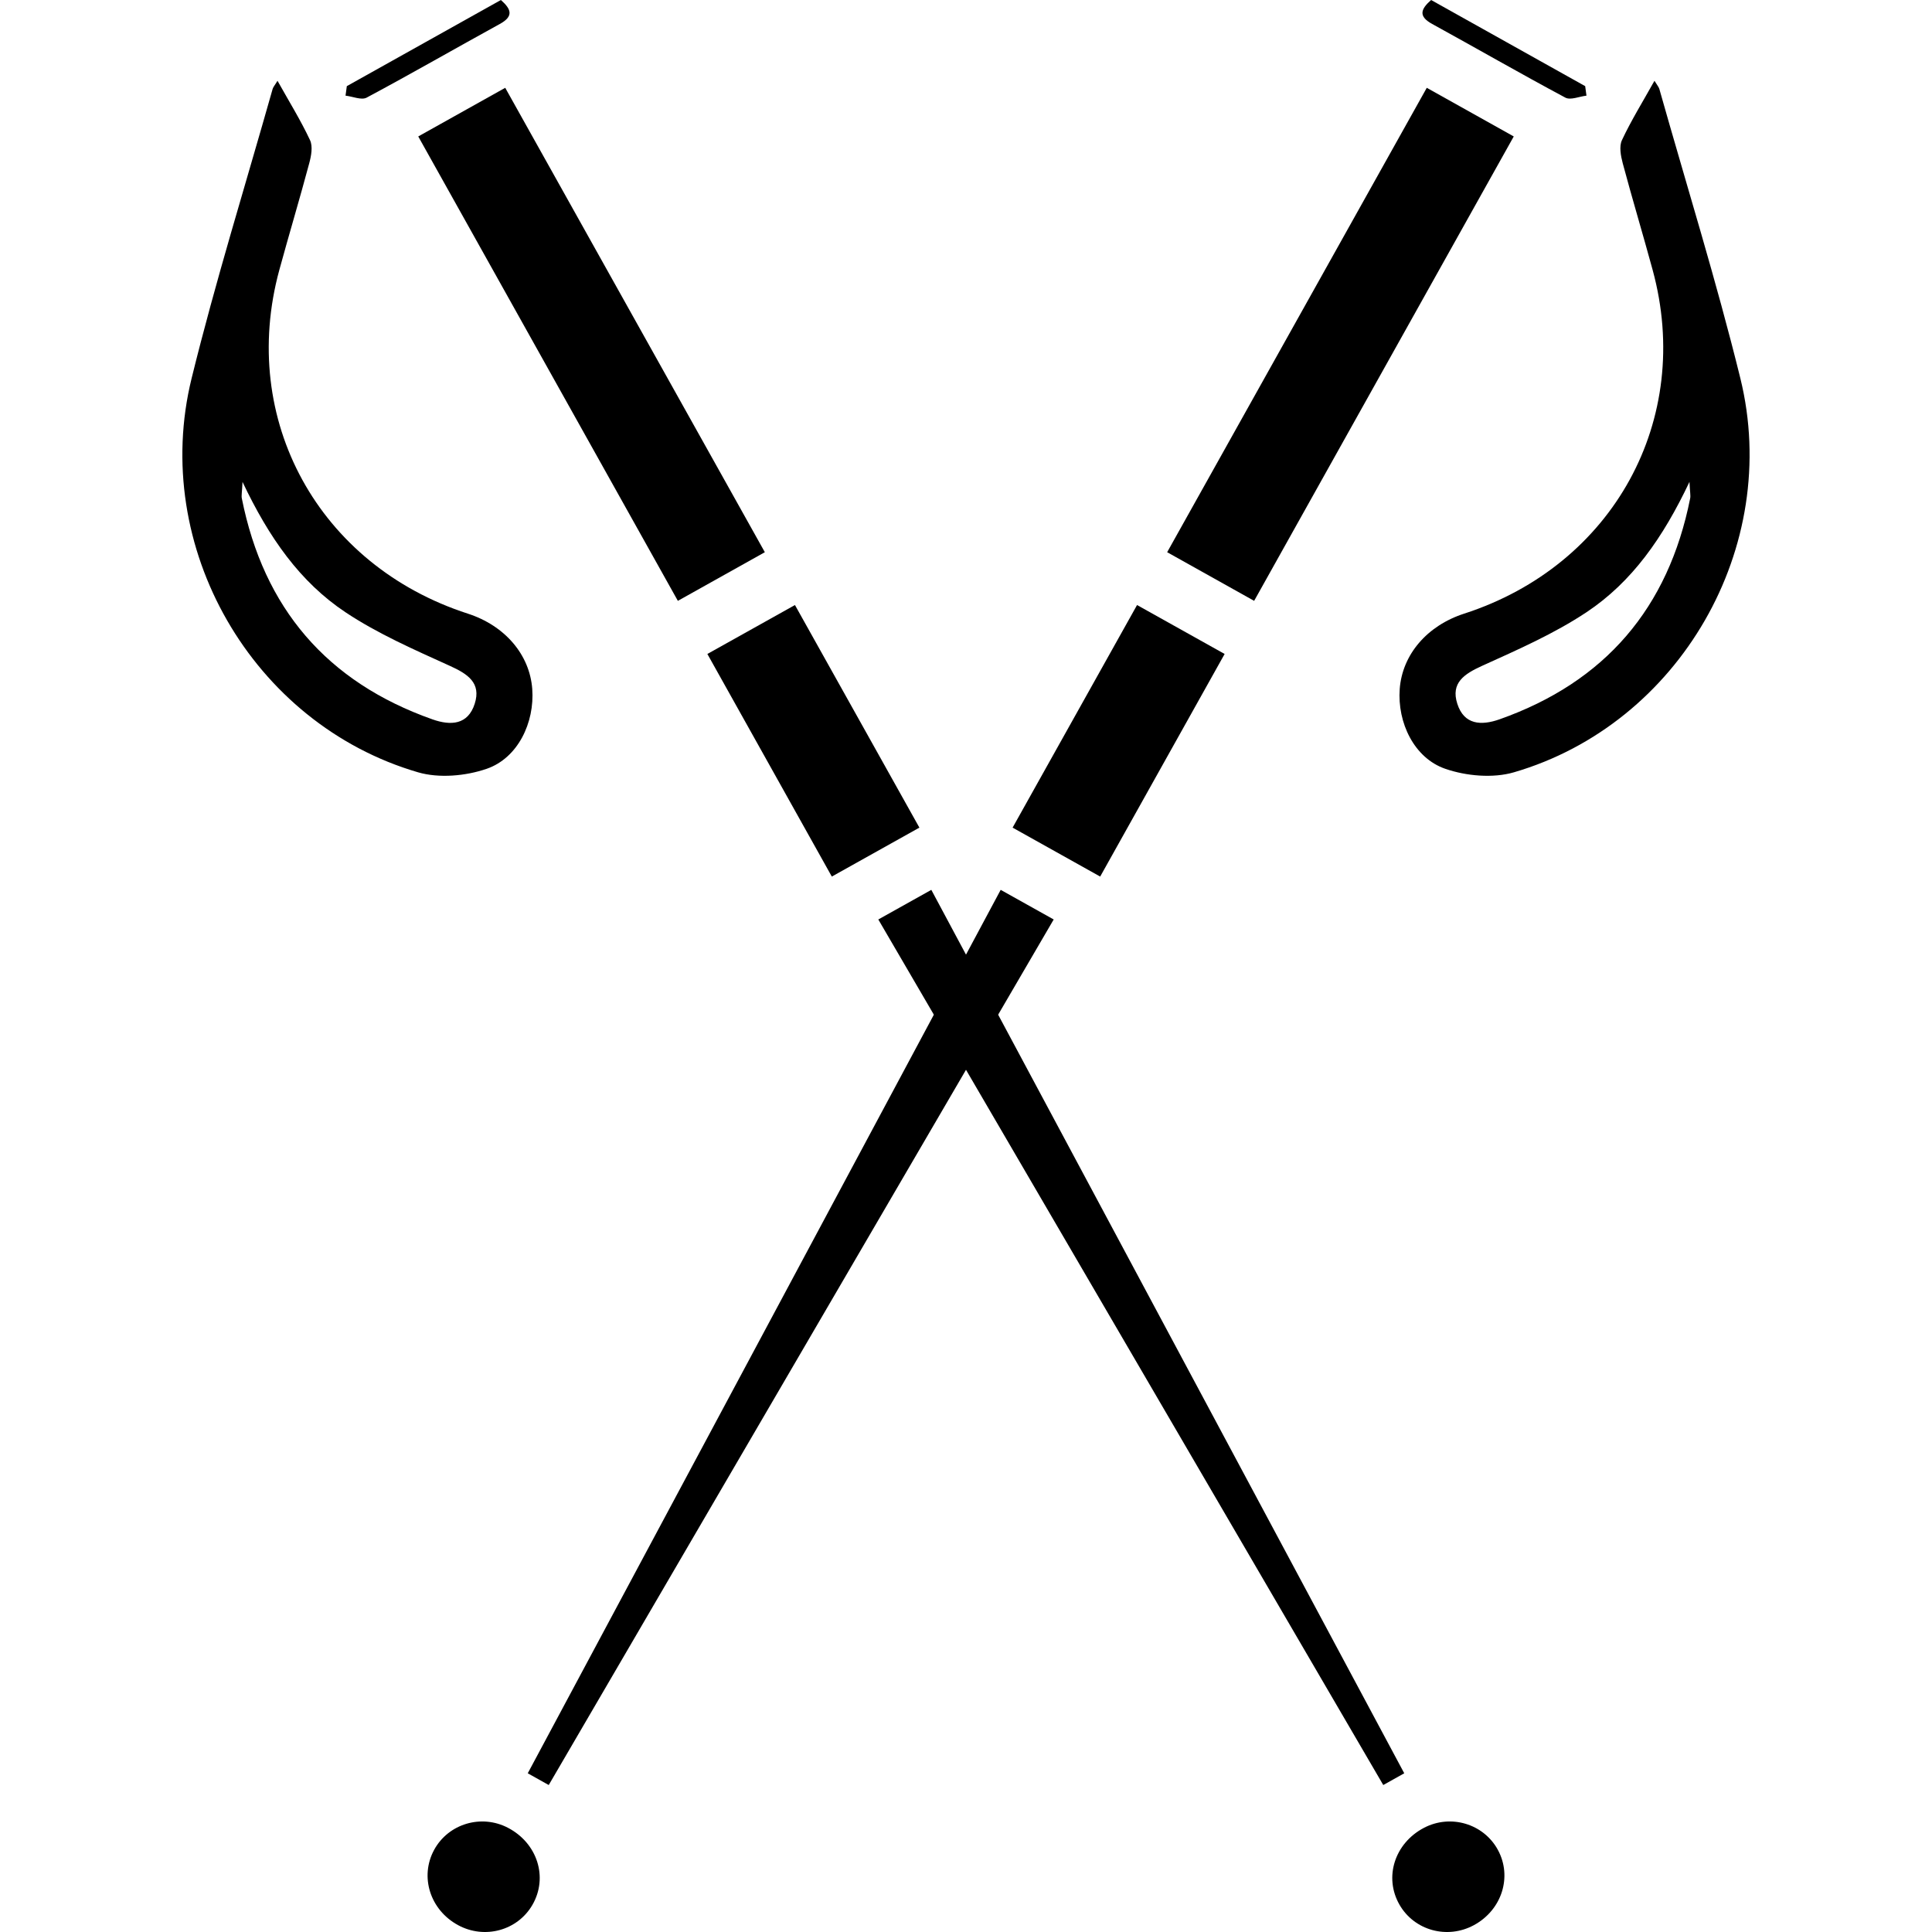
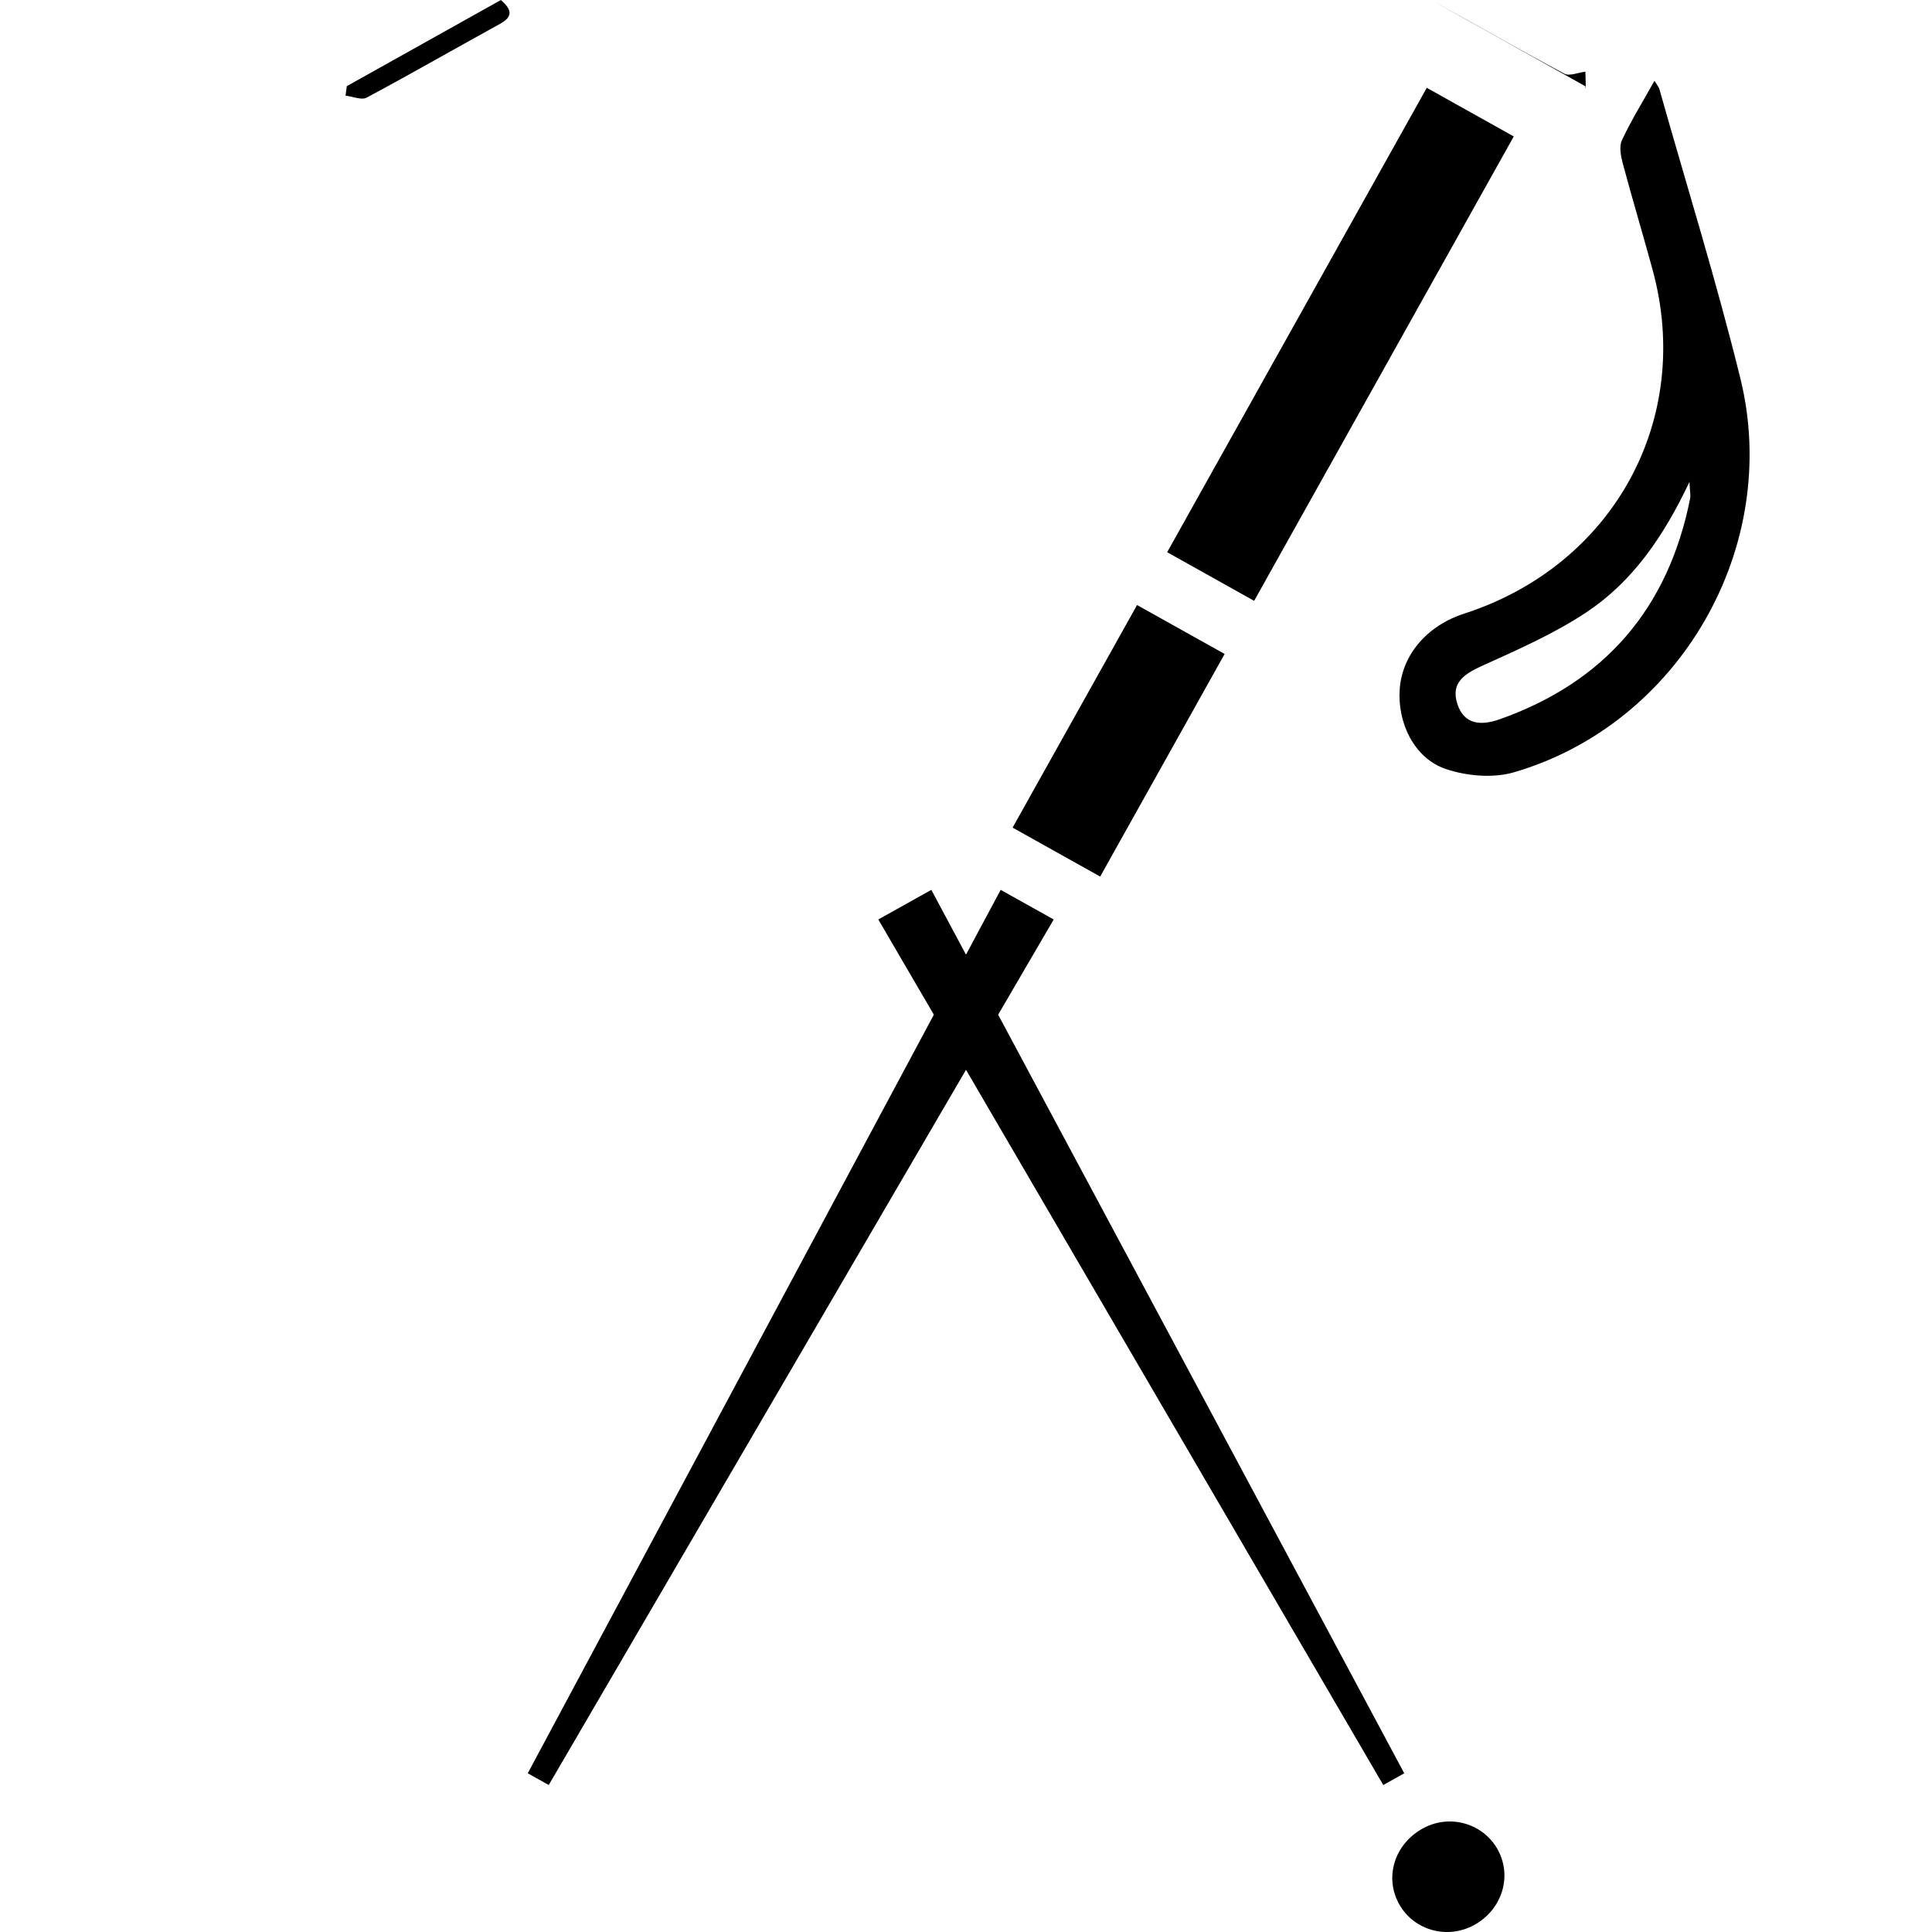
<svg xmlns="http://www.w3.org/2000/svg" id="Layer_1" x="0px" y="0px" viewBox="0 0 512 512" style="enable-background:new 0 0 512 512;" xml:space="preserve">
  <style type="text/css">	.st0{display:none;}	.st1{display:inline;}</style>
  <g class="st0">
    <path class="st1" d="M511.86,408.86c-3.25,4.28-6.58,8.49-9.68,12.87c-0.77,1.08-1.06,2.68-1.11,4.06  c-0.15,4.33,0.06,8.66-0.11,12.99c-0.3,7.96-5.96,14.09-13.87,14.25c-14.15,0.28-28.31,0.29-42.46-0.01  c-7.82-0.17-13.45-6.45-13.77-14.36c-0.06-1.5-0.11-3-0.01-4.5c0.4-6.19,0.21-11.36-6.27-15.59c-7.16-4.67-6.75-13.69-7.6-21.39  c-3.41-30.65-7.95-61.04-19.06-90.06c-0.89-2.33-1.83-4.64-2.77-6.95c-0.16-0.4-0.49-0.74-1.47-2.16c0,2.83-0.03,4.55,0,6.26  c0.63,33.99,0.36,67.95-4.78,101.66c-1.15,7.55-2.9,15.01-4.59,22.47c-2.06,9.1-7.64,15.42-16.25,18.85  c-2.46,0.98-3.31,2.17-3.18,4.71c0.19,3.65,0.13,7.33,0.02,10.99c-0.33,10.31-7.76,17.9-18.11,18.14  c-10.15,0.23-20.32,0.07-30.48,0.07c-49.13,0-98.27,0.01-147.4,0c-15.13,0-21.82-6.76-21.83-22.01c0-0.5-0.06-1.01,0.01-1.5  c0.8-5.89-0.43-9.86-6.92-12.47c-6.68-2.68-10.42-8.96-12.32-16.1c-5.49-20.54-7.87-41.55-8.63-62.68  c-0.78-21.46-0.58-42.95-0.82-64.43c-0.01-0.95-0.12-1.89-1.29-3.13c-2.69,7.73-5.56,15.4-8.05,23.2  c-7.75,24.22-11.03,49.3-13.94,74.44c-0.48,4.13-0.5,8.52-2.04,12.25c-1.76,4.29-4.28,8.83-7.76,11.7c-3.27,2.7-4.5,5.11-4.18,9.03  c0.25,3.14,0.15,6.33,0,9.49c-0.36,7.68-5.93,13.88-13.54,14.05c-14.31,0.32-28.65,0.32-42.96,0.01c-7.61-0.16-13.2-6.35-13.59-14  c-0.1-1.99-0.15-4-0.03-5.99c0.37-6.04,0.12-11.35-5.66-15.66c-4.54-3.38-5.51-9.27-5.14-15.03c1.31-20.6,2.3-41.23,3.93-61.8  c4.61-58.24,20.95-112.95,50.07-163.73c2.94-5.13,6.94-6.75,11.01-4.58c4.24,2.26,4.95,6.59,1.96,12.11  c-1.51,2.78-2.79,5.73-4.65,8.26c-5.46,7.43-4.99,15.37-2.93,23.76c6.13,24.88,22.37,41.38,43.91,53.57  c2.59,1.47,5.3,2.74,8.5,4.39c3.4-7.41,8.95-13.29,9.64-22.06c2.55-32.66,3.9-65.23-5.66-97.1c-2.45-8.17-6.62-15.81-10.63-25.15  c-5.43,6.78-9.73,12.13-13.99,17.51c-1.55,1.96-2.85,4.12-4.47,6c-2.74,3.19-7.18,3.73-10.31,1.44c-3.22-2.36-4.11-6.58-1.66-10.19  c3.09-4.54,6.61-8.77,9.85-13.2c13.25-18.1,29.08-32.91,50.91-40.1c3.05-1.01,4.34-2.83,4.64-6.15c0.53-5.79,1.64-11.53,2.62-17.27  c2.47-14.54,13.5-24.72,28-26.38c2.54-0.29,5.32-1.57,7.29-3.22c5.44-4.55,11.39-7.58,18.53-7.59c39.47-0.06,78.94-0.06,118.42,0  c7.32,0.01,13.44,3.1,18.91,7.9c1.7,1.49,4.18,2.63,6.42,2.87c14.93,1.6,26.02,11.66,28.54,26.38c1.04,6.07,1.7,12.21,2.96,18.22  c0.37,1.76,1.91,3.59,3.43,4.71c1.83,1.35,4.16,2.05,6.33,2.89c14.11,5.49,25.75,14.18,35.6,25.73  c45.03,52.78,72.9,113.56,85.55,181.58c5.56,29.91,6.25,60.23,7.97,90.47c0.12,2.11,0.64,4.19,0.97,6.29  C511.86,401.53,511.86,405.2,511.86,408.86z M279.95,433.84c0.77,0.31,1.07,0.55,1.37,0.55c25.48,0.04,50.96,0.18,76.43,0  c6.79-0.05,10.81-3.55,12.16-10.38c2.31-11.73,4.21-23.55,6.06-35.37c0.73-4.68,0.85-9.46,1.26-14.37  c-11.74,1.22-22.65,2.43-33.58,3.48c-6.22,0.6-9.94-1.87-10.46-6.59c-0.5-4.63,2.96-7.73,9.03-8.35  c11.88-1.21,23.74-2.52,35.63-3.79c0-27.13,0-53.61,0-79.74c-33.26,2.29-65.53,4.51-97.78,6.73c0,26.49,0,53.03,0,79.14  c8.02,0,15.65,0.06,23.28-0.02c6.22-0.07,9.72,2.49,9.78,7.39c0.06,4.73-2.98,7.43-9.07,7.55c-7.94,0.16-15.89,0.04-24.09,0.04  C279.95,398.85,279.95,416.27,279.95,433.84z M133.98,359.87c32.9,2.32,65.35,4.61,98.03,6.91c0-28.02,0-54.58,0-80.79  c-32.62-2.24-64.91-4.45-98.03-6.72C133.98,305.52,133.98,331.92,133.98,359.87z M231.9,270.11c0-27.28,0-53.8,0-79.92  c-31.85-2.15-63.26-4.27-93.41-6.31c-0.55,26.23-1.1,52.59-1.67,79.6C167.6,267.53,199.53,269.55,231.9,270.11z M373.49,183.87  c-30.55,2.07-61.88,4.19-93.52,6.33c0,26.27,0,52.8,0,79.93c32.42-0.63,64.46-2.56,95.17-6.7  C374.58,236.24,374.04,209.89,373.49,183.87z M279.69,175.48c30.2-2.33,59.55-4.46,88.86-6.95c8.62-0.73,8.56-1.21,10.79-9.82  c0.67-2.57,1.16-5.24,2.21-7.66c4.57-10.57,9.31-21.07,14.22-32.11c-1.49-1.09-3.69-3.29-6.34-4.52  c-11.6-5.36-23.04-11.3-35.09-15.37c-14.3-4.83-28.57-2.51-42.08,4.29c-3,1.51-4.36,3.3-4.25,6.9c0.28,9.98,0.18,19.98,0.04,29.97  c-0.06,4.64-3.24,7.77-7.37,7.77c-3.95,0-7.03-2.91-7.49-7.25c-0.19-1.81-0.07-3.66-0.08-5.49c-0.01-6.75,0-13.5,0-21.06  c-4.42,2.42-8.09,4.27-11.58,6.44c-0.91,0.57-1.75,2.07-1.76,3.15C279.66,140.38,279.69,157,279.69,175.48z M115.26,120.56  c10.06,12.73,15.21,27.74,18.54,43.47c0.62,2.93,1.96,3.75,4.64,3.97c23.39,1.88,46.76,4,70.16,5.69c7.72,0.56,15.5,0.09,23.7,0.09  c0-16.91,0.01-33.69-0.04-50.47c0-0.73-0.36-1.81-0.9-2.14c-3.86-2.33-7.81-4.51-12.39-7.11c0,9.04,0.04,16.86-0.01,24.68  c-0.04,5.77-2.94,9.25-7.53,9.24c-4.58,0-7.41-3.46-7.43-9.27c-0.04-9.82,0.12-19.65-0.14-29.47c-0.05-1.72-1.42-4.44-2.81-4.93  c-7.93-2.76-15.94-6.52-24.13-7.09c-23.35-1.62-42.44,9.98-61.05,22.22C115.62,119.6,115.55,120.01,115.26,120.56z M407.91,130.73  c-6.78,8.85-10.42,17.92-12.93,27.42c-8.21,31.05-7.17,62.54-4.62,94.17c0.71,8.75,6.22,14.64,9.91,22.46  c7.06-4.38,13.78-8.05,19.98-12.46c17.96-12.79,29.67-29.72,33.26-51.83c0.82-5.08,0.64-9.69-2.2-14.31  c-6.45-10.46-12.09-21.45-18.88-31.67C424.83,153.08,416.33,142.25,407.91,130.73z M46.84,226.93c-0.53,0.82-0.87,1.2-1.06,1.64  c-12.11,29.5-20.33,60.05-24.47,91.66c-0.26,1.97,1.05,4.87,2.6,6.24c17.22,15.18,37.91,19.72,60.21,19.18  c2.71-0.07,3.43-1.37,4.17-3.8c5.23-17.13,10.72-34.18,16.11-51.25c0.28-0.9,0.47-1.82,0.75-2.92  C78.16,274.66,56.81,256.39,46.84,226.93z M407.72,287.28c5.56,19,10.82,37.15,16.29,55.23c0.39,1.28,2.32,2.93,3.58,2.97  c22.1,0.81,42.59-3.73,60.05-18.37c2.79-2.34,3.63-4.64,3.11-8.14c-3.42-23.24-8.72-46.03-16.22-68.29  c-2.67-7.92-5.76-15.69-9.1-24.7C455.14,256.51,433.7,274.73,407.72,287.28z M247.32,125c0,2.62,0,4.75,0,6.88  c0,97.1,0,194.2,0,291.3c0,11.37,0,11.17,11.59,11.44c4.51,0.11,5.88-1.08,5.88-5.77c-0.14-99.43-0.1-198.86-0.1-298.3  c0-1.78,0-3.56,0-5.56C258.72,125,253.44,125,247.32,125z M232.09,381.78c-32.68-2.26-64.75-4.48-98.23-6.8  c2.53,15.71,4.72,31.46,7.7,47.06c1.9,9.95,5.79,12.46,16.11,12.47c22.96,0.02,45.92,0.01,68.88,0.01c1.77,0,3.54,0,5.54,0  C232.09,416.39,232.09,398.98,232.09,381.78z M427.46,360.71c1.94,15.14,3.69,29.48,5.66,43.79c0.57,4.19,3.64,5.56,7.62,5.56  c15.97-0.02,31.93,0.08,47.9,0.02c6.37-0.02,8.48-2.25,8.12-8.48c-1.02-17.93-2.13-35.85-3.24-53.77c-0.1-1.7-0.4-3.38-0.69-5.74  C472.99,356.47,451.18,360.96,427.46,360.71z M19.43,342.35c-0.33,1.36-0.62,2.11-0.67,2.88c-1.21,19.28-2.46,38.55-3.54,57.83  c-0.26,4.6,2.12,6.91,7.12,6.95c16.49,0.13,32.98,0.08,49.46,0.05c4.32-0.01,6.74-2.22,7.27-6.6c0.9-7.43,1.95-14.85,2.89-22.28  c0.85-6.68,1.64-13.36,2.51-20.5C60.68,361.01,38.9,356.33,19.43,342.35z M193.28,46.41c-0.2,0.44-0.4,0.87-0.59,1.31  c25.08,13.45,47.24,30.25,63.31,55.12c16.07-24.87,38.26-41.65,63.36-55.09c-0.19-0.45-0.39-0.89-0.58-1.34  C276.94,46.41,235.11,46.41,193.28,46.41z M349.93,449.93c-62.92,0-125.24,0-187.86,0c0,4.06,0.07,7.7-0.02,11.35  c-0.08,3.34,1.38,4.9,4.75,4.9c59.46-0.02,118.92-0.02,178.38,0c3.36,0,4.85-1.54,4.77-4.88  C349.86,457.64,349.93,454,349.93,449.93z M241.64,109.22c-0.22-0.85-0.23-1.17-0.37-1.39c-15.36-23.05-37.73-37.57-61.63-50.02  c-6.9-3.6-16.1-0.58-19.35,6.44c-2.67,5.77-3.42,12.42-5.26,19.6c23-5,42.45-0.13,60.71,11.22c6.9,4.29,14.18,7.98,21.3,11.92  C238.43,107.74,239.88,108.36,241.64,109.22z M270.87,109.08c1.43-0.72,2.89-1.4,4.29-2.18c9.43-5.25,18.88-10.48,28.28-15.78  c13.78-7.77,28.58-10.45,44.21-8.94c2.72,0.26,5.41,0.75,8.62,1.21c-0.74-4.79-1.2-8.91-2.04-12.95  c-2.5-12.11-14.1-17.47-24.81-11.35c-7.93,4.53-15.8,9.2-23.42,14.23C291.86,82.66,279.89,94.32,270.87,109.08z M26.23,437.79  c13.55,0,26.58,0,39.67,0c0-4.31,0-8.23,0-12.37c-13.33,0-26.37,0-39.67,0C26.23,429.64,26.23,433.56,26.23,437.79z M485.74,425.47  c-13.51,0-26.55,0-39.66,0c0,4.3,0,8.23,0,12.43c13.3,0,26.34,0,39.66,0C485.74,433.71,485.74,429.78,485.74,425.47z" />
  </g>
  <g class="st0">
    <path class="st1" d="M0.71,143.18c1.68-8.6,2.79-17.35,5.12-25.77C22.98,55.35,81.05,13.35,145.38,16.6  c31.23,1.58,58.9,12.69,82.66,33.12c2.78,2.39,4.94,2.72,8.38,1.57c49.05-16.32,93.97-8.52,134.62,23.48  c1.04,0.82,2.1,1.67,2.97,2.66c2.66,3.03,2.91,6.43,0.45,9.55c-2.59,3.29-6.16,4.02-9.76,1.72c-2.79-1.78-5.19-4.15-7.88-6.1  c-32.97-23.82-69.1-30.27-108.31-19.62c-0.96,0.26-1.92,0.55-2.86,0.87c-0.62,0.21-1.22,0.52-1.69,0.72  c4.85,7.35,10.06,14.46,14.44,22.04c11.72,20.26,17.61,42.22,17.83,65.64c0.13,13.81,0.18,27.62-0.04,41.42  c-0.06,3.72,1.46,5.03,4.77,5.38c5.57,0.6,10.14-1.29,13.86-5.34c3.04-3.31,5.87-6.81,8.99-10.03  c13.56-13.98,31.81-14.01,45.36-0.09c3.13,3.21,5.89,6.79,9.01,10.01c7.34,7.58,16.26,7.57,23.61-0.01  c2.54-2.62,4.69-5.65,7.33-8.17c3.1-2.97,6.12-6.78,9.92-8.1c6.66-2.32,6.85-6.24,6-12.05c-2.57-17.69-8.2-34.19-17.66-49.37  c-1.05-1.69-2.18-3.34-3.29-5c-3.41-5.12-3.1-9.62,0.84-12.24c4.01-2.67,8.41-1.6,11.53,4.02c5.8,10.41,11.75,20.86,16.26,31.86  c6.11,14.89,8.2,30.76,8.18,46.88c-0.02,32.61-0.01,65.22-0.01,97.83c0,1.75,0,3.5,0,6.78c8.25-8.31,15.45-15.58,22.66-22.84  c7.84-7.9,17.17-12.45,28.46-12.34c16.55,0.16,28.79,7.7,35.81,22.58c7.13,15.12,5.05,29.76-5.86,42.33  c-8.05,9.28-17.16,17.64-25.94,26.27c-3.43,3.37-7.66,3.26-10.69,0.26c-3.2-3.16-3.14-7.33,0.49-11.04  c7.91-8.08,16.15-15.86,23.9-24.09c13.06-13.87,7.06-35.75-11.1-40.55c-9.05-2.39-17.12-0.11-23.81,6.55  c-11.31,11.27-22.63,22.54-33.86,33.89c-2.97,3.01-6.05,5.52-10.48,3.66c-4.5-1.89-4.63-5.95-4.58-10.12  c0.11-7.93,0.03-15.85-1.07-24.41c-3.08,3.33-6.24,6.58-9.22,9.99c-5.47,6.26-11.54,11.44-20.11,12.91  c-6.99,1.2-13.63,0.39-19.76-3.14c-2.32-1.34-3.68-1.12-5.54,0.74c-23.82,23.94-47.74,47.77-71.5,71.77  c-1.42,1.43-2.05,3.97-2.37,6.09c-0.83,5.54-0.6,11.32-2.08,16.66c-1.89,6.85-6.82,11.99-13.48,14.47  c-4.24,1.58-5.1,3.95-4.66,7.82c0.22,1.93,0.04,3.92,0.04,6.44c2.24,0,4.01,0,5.79,0c42.92,0,85.83,0.01,128.75,0  c11.32,0,15.89-4,15.03-15.29c-0.75-9.89,2.37-16.97,9.79-23.43c8.89-7.74,16.81-16.58,25.18-24.91c4.37-4.34,8.84-4.78,12.13-1.32  c3.19,3.36,2.71,7.57-1.48,11.79c-8.79,8.85-17.48,17.82-26.54,26.39c-3.11,2.94-3.84,5.99-4.06,10.02  c-0.3,5.55-0.94,11.27-2.71,16.49c-2.1,6.19-7.01,10.65-13.17,12.85c-3.65,1.31-4.19,3.32-4.14,6.61  c0.14,11.15,0.08,22.29,0.05,33.44c-0.04,14.64-8.28,22.95-22.85,22.96c-62.88,0.02-125.75,0.01-188.63,0.01  c-15.84,0-23.52-7.56-23.86-23.42c-0.02-0.82-0.11-1.65-0.23-3.28c-1.95,0-3.86,0-5.77,0c-38.26,0-76.52,0.01-114.78,0  c-16.05,0-23.83-7.8-23.84-23.87c-0.01-11.15,0.07-22.29-0.09-33.44c-0.02-1.53-0.81-4.04-1.86-4.43  c-9.76-3.59-15.01-11.01-18.19-20.37c0-22.96,0-45.92,0-68.88c2.35-3.58,5.28-6.26,9.88-4.64c4.54,1.6,5.15,5.46,5.13,9.76  c-0.1,17.97-0.04,35.93-0.04,53.9c0,12.91,3.72,16.66,16.54,16.66c70.85,0,141.71,0,212.56,0c1.83,0,3.67,0.08,5.48-0.14  c6.64-0.81,10.76-5.31,10.99-12.02c0.11-3.32,0.26-6.67-0.02-9.98c-0.41-4.9,1.46-8.45,4.91-11.88  c25.86-25.66,51.54-51.49,77.34-77.21c4.63-4.61,7.98-9.79,8.53-16.43c0.88-10.59-4.5-20.05-13.79-24.45  c-9.34-4.42-19.93-2.77-27.65,4.78c-11.65,11.4-23.11,23-34.61,34.55c-2.82,2.83-5.68,5.27-10.04,3.35  c-4.25-1.88-4.71-5.55-4.67-9.58c0.08-8.07,0.02-16.15,0.02-25.68c-2.83,2.73-4.74,4.43-6.48,6.29c-2.73,2.91-5.19,6.08-8.04,8.86  c-12.39,12.06-30.02,12.18-42.52,0.22c-3.47-3.32-6.46-7.15-9.75-10.67c-8.11-8.66-17.23-8.58-25.32,0.21  c-2.93,3.18-5.62,6.58-8.68,9.64c-12.96,12.95-30.91,12.97-43.96,0.04c-3.18-3.16-5.95-6.72-9.02-10  c-7.96-8.48-17.06-8.45-24.98,0.06c-3.06,3.29-5.84,6.84-9.02,10c-12.85,12.77-30.71,12.85-43.59,0.19  c-3.31-3.26-6.2-6.94-9.39-10.34c-1.24-1.32-2.75-2.39-4.87-4.19c0,12.75-0.08,24.22,0.04,35.69c0.05,4.31-0.62,8.19-5.16,9.74  c-4.58,1.57-7.57-1.03-9.86-4.69C0.71,241.01,0.71,192.1,0.71,143.18z M261.13,145.41c-0.43-3.14-0.99-8.07-1.82-12.96  c-10.94-64.48-74.29-110.07-138.66-99.81C63.62,41.74,21.67,86.36,16.09,143.74c-0.27,2.74,0.4,3.89,2.95,5.21  c4.21,2.19,8.2,5,11.78,8.13c3.35,2.93,5.94,6.72,9.06,9.94c7.37,7.59,16.18,7.56,23.59-0.07c2.43-2.5,4.62-5.23,6.95-7.84  c14.84-16.64,34.23-16.7,49.19-0.17c2.9,3.2,5.59,6.64,8.74,9.57c5.93,5.5,14.35,5.49,20.31,0.01c2.92-2.69,5.46-5.81,8.08-8.81  c15.24-17.39,34.83-17.5,50.21-0.25c2.65,2.98,5.14,6.13,8.04,8.86c6.11,5.74,14.54,5.77,20.69,0.09c2.8-2.58,4.97-5.85,7.82-8.37  C248.75,155.38,254.29,151.04,261.13,145.41z M15.82,233.16c9.46,2.28,15.36,9.33,21.3,16.34c0.75,0.89,1.51,1.77,2.32,2.61  c7.65,8.04,16.69,8.09,24.32,0.05c3.32-3.5,6.29-7.33,9.73-10.7c12.7-12.49,30.46-12.46,43.22,0.02c2.61,2.55,4.98,5.36,7.38,8.12  c10.05,11.54,18.84,11.5,29-0.12c2.62-3,5.21-6.07,8.1-8.8c7.65-7.24,16.71-9.83,27.11-7.78c8.53,1.68,14.77,6.88,19.76,13.45  c12.08,15.9,22.74,15.34,34.77,0.14c3.88-4.9,9.57-8.59,14.97-11.99c2.45-1.54,3.58-2.58,3.57-5.47  c-0.11-20.29-0.05-40.59-0.08-60.88c0-1.2-0.27-2.39-0.54-4.72c-4.88,5.36-8.85,10.05-13.17,14.39  c-12.98,13.08-30.94,13.2-43.98,0.33c-3.31-3.27-6.18-6.96-9.36-10.36c-7.76-8.28-16.93-8.21-24.69,0.14  c-3.51,3.78-6.7,7.88-10.47,11.37c-12.26,11.32-29.26,11.19-41.41-0.26c-3.5-3.3-6.52-7.1-9.77-10.66c-8.25-9.04-17.45-9-25.7,0.06  c-3.69,4.05-7.17,8.37-11.29,11.94c-11.18,9.71-27.13,9.76-38.37,0.15c-3.89-3.33-7.07-7.48-10.65-11.17  c-1.73-1.79-3.64-3.41-6.06-5.65C15.82,187.51,15.82,210.11,15.82,233.16z M131.15,453.63c0-7.87-0.15-15.17,0.06-22.45  c0.12-4.41,3.23-7.34,7.18-7.42c3.97-0.08,7.13,2.7,7.52,7.12c0.31,3.47,0.14,6.98,0.15,10.47c0.02,4.07,0,8.14,0,12.19  c17.2,0,33.56,0,50.28,0c0-6.97-0.03-13.59,0.01-20.22c0.03-6.13,2.9-9.68,7.64-9.57c4.57,0.11,7.28,3.54,7.31,9.4  c0.04,6.77,0.01,13.54,0.01,20.69c8.51,0,16.46,0.12,24.4-0.05c4.24-0.09,5.51-3.02,5.5-6.82c-0.03-8.65-0.01-17.29-0.01-25.94  c0-4.08,0-8.17,0-12.11c-68.85,0-136.92,0-205.36,0c0,13.32-0.19,26.27,0.21,39.2c0.06,1.92,2.79,5.27,4.46,5.38  c8.21,0.56,16.48,0.26,25.16,0.26c0-7.28-0.05-14.06,0.02-20.84c0.06-5.75,2.98-9.21,7.59-9.16c4.57,0.04,7.32,3.48,7.35,9.32  c0.04,6.77,0.01,13.54,0.01,20.56C97.61,453.63,114,453.63,131.15,453.63z M355.96,480.53c8.55,0,16.65,0.18,24.74-0.08  c3.57-0.12,5.05-2.84,5.1-6.24c0.06-3.66,0.02-7.32,0.02-10.97c0-9.25,0-18.51,0-28.03c-43.45,0-86.25,0-129.46,0  c-0.8,9.08,1.59,18.53-4.94,26.42c-6.93,8.37-16.5,7.15-25.88,7.39c0,3.99,0,7.55,0,11.22c16.74,0,33.24,0,50.04,0  c0-7.35-0.12-14.32,0.04-21.3c0.14-5.91,3.63-9.2,8.67-8.36c4.6,0.77,6.22,3.96,6.23,8.27c0.02,7.11,0,14.22,0,21.4  c17.12,0,33.63,0,50.46,0c0-6.99-0.02-13.62,0.01-20.25c0.03-6.32,2.66-9.6,7.55-9.53c4.82,0.07,7.38,3.42,7.41,9.78  C355.98,466.85,355.96,473.46,355.96,480.53z M362.6,282.24c5.65,4.29,14.29,2.74,20.13-4.11c6.54-7.67,12.67-15.91,22.78-18.36  c0-23.27,0-45.89,0-70c-3.89,4.31-6.91,7.56-9.83,10.9c-15.87,18.2-35.21,18.31-51.15,0.27c-2.42-2.74-4.7-5.63-7.35-8.13  c-6.47-6.12-15.02-6.11-21.41,0.13c-3.8,3.71-7.09,7.92-10.79,11.74c-6.47,6.68-14.35,9.98-23.75,9.39  c-1.46-0.09-2.93-0.01-4.58-0.01c0,14.75,0,29.36,0,45.45c8.58-8.76,15.98-16.84,23.93-24.33c11.18-10.52,24.53-13.79,39.19-9.06  c14.43,4.66,23.28,14.82,26.54,29.69C368.35,265.07,366.62,273.91,362.6,282.24z M210.1,469.16c-10.15,0-19.69,0-29.41,0  c-0.21,4.5-1.71,10.21,3.96,10.94c8.38,1.08,17.01,0.28,25.45,0.28C210.1,476.36,210.1,472.92,210.1,469.16z" />
  </g>
  <g class="st0">
    <path class="st1" d="M68.8,512c-10.66-2.27-20.21-6.44-27.16-15.35c-5.28-6.77-8.79-14.27-8.82-22.87  c-0.14-34.83-0.05-69.65,0.01-104.48c0-1.8,0.41-3.64,0.85-5.4c3.84-15.1,13.23-25.1,28.05-29.77c3.01-0.95,3.8-2.42,3.97-5.27  c3.43-58.31,26.74-107.38,69.7-146.76c10.84-9.94,23.65-17.75,35.63-26.43c2.53-1.83,5.42-3.18,8.56-4.99  c-7.19-7.12-11.28-15.41-9.82-25.22c0.79-5.35-0.36-8.96-3.61-13.31c-8.53-11.4-7.07-26.23,2.39-37.25  c1.16-1.35,1.88-3.85,1.55-5.58c-3.09-16.04,4.97-29.96,20.5-35.44c1.67-0.59,3.47-2.49,4.06-4.18  c5.32-15.23,19.43-23.4,35.05-20.33c1.87,0.37,4.58-0.43,6.07-1.69c12.14-10.26,28.02-10.23,40.2,0c1.55,1.31,4.5,1.93,6.53,1.53  c14.77-2.88,29.72,5.64,34.3,20.06c0.82,2.59,1.91,4.07,4.74,4.97c14.83,4.7,23.13,19.35,20.22,34.61  c-0.36,1.89,0.22,4.63,1.44,6.05c10.48,12.21,10.55,28.53,0.03,40.5c-1.07,1.21-2.22,3.28-1.92,4.62  c2.67,11.74-0.27,21.73-9.02,30.42c1.17,0.82,2.14,1.63,3.22,2.24c48.26,27.08,81.46,66.8,99.67,119  c6.29,18.01,9.99,36.61,10.73,55.7c0.16,4.05,1.32,5.99,5.5,7.26c15.51,4.69,27.26,19.51,27.45,35.67  c0.41,33.99,0.55,67.99,0.06,101.98c-0.29,20.39-13.89,35.14-34.14,39.03c-0.64,0.12-1.24,0.46-1.85,0.69  C318.23,512,193.52,512,68.8,512z M93.9,348.73c-7.51,0-14.48-0.28-21.42,0.06c-13.41,0.66-23.41,10.4-23.53,23.75  c-0.29,33-0.24,66.01-0.03,99.01c0.07,11.22,7.57,20.52,18.01,23.1c3.51,0.87,7.26,1.04,10.9,1.04  c118.7,0.05,237.39,0.04,356.09,0.04c1.5,0,3.01,0.05,4.5-0.06c15.09-1.11,24.36-10.98,24.5-26.14c0.07-6.83,0.01-13.67,0.01-20.5  c0-24.84,0.06-49.67-0.03-74.51c-0.04-12.99-8.05-23.83-19.69-25.26c-8.16-1-16.54-0.19-25.37-0.19c0,2.02,0,3.98,0,5.94  c0,37.34,0.01,74.67-0.03,112.01c0,2.3-0.09,4.73-0.79,6.89c-1.22,3.79-4.2,5.46-8.15,5.14c-3.76-0.3-6.21-2.42-6.96-6.07  c-0.46-2.26-0.47-4.63-0.47-6.96c-0.03-37-0.02-74.01-0.02-111.01c0-1.95,0-3.9,0-5.99c-2.91-0.3-5.2-0.46-7.47-0.8  c-4.27-0.64-6.57-3.49-6.74-7.5c-0.18-4.29,2.16-7.3,6.56-8.15c1.94-0.38,3.96-0.43,5.95-0.44c9.95-0.04,19.9-0.02,29.84-0.02  c-0.98-68.96-45.11-140.15-112.52-170.13c-0.34,0.5-0.77,1-1.06,1.56c-7.24,14.33-18.89,20.1-34.46,17.44  c-1.83-0.31-4.42,0.74-5.91,2.03c-11.2,9.73-28.37,9.94-39.25-0.06c-2.41-2.22-4.46-2.57-7.53-1.94  c-13.15,2.74-26-3.59-32.19-15.53c-0.66-1.27-1.37-2.5-2.04-3.73C117.88,197.5,82.01,274.52,82.45,332.12c1.97,0,3.94,0,5.92,0  c89.69,0,179.38,0,269.07,0.01c1.83,0,3.69-0.08,5.49,0.18c4.72,0.7,8.06,4.25,7.65,8.36c-0.45,4.53-3.1,7.24-7.72,7.77  c-2.08,0.24-4.18,0.36-6.64,0.57c0,2.4,0,4.38,0,6.36c0,36.84,0,73.67,0,110.51c0,1.83,0.05,3.68-0.12,5.49  c-0.44,4.64-3.37,7.57-7.59,7.74c-4.45,0.18-7.82-2.74-8.45-7.46c-0.22-1.64-0.12-3.33-0.12-4.99c-0.01-37.34,0-74.67,0-112.01  c0-1.92,0-3.84,0-5.71c-15.39,0-29.99,0-45.08,0c0,9.92,0,19.55,0,29.18c0,30.34,0.02,60.67-0.02,91.01  c-0.01,6.35-2.99,9.9-8.04,9.99c-5.13,0.09-8.05-3.31-8.27-9.69c-0.05-1.33-0.01-2.67-0.01-4c0-36.84,0-73.67,0-110.51  c0-1.94,0-3.87,0-6.03c-15.34,0-29.96,0-45.24,0c0,2.2,0,4.15,0,6.1c0,37,0,74.01-0.01,111.01c0,1.83,0.04,3.68-0.16,5.49  c-0.51,4.65-3.45,7.52-7.69,7.64c-4.25,0.12-7.52-2.58-8.27-7.09c-0.3-1.79-0.21-3.65-0.21-5.48  c-0.01-37.17-0.01-74.34-0.01-111.51c0-1.96,0-3.91,0-6.06c-15.25,0-29.96,0-45.08,0c0,13.14,0.06,25.94-0.02,38.75  c-0.04,6.12-3.37,9.87-8.35,9.76c-4.77-0.1-7.83-3.67-7.89-9.61c-0.1-11.17-0.03-22.34-0.04-33.5c0-1.76,0-3.52,0-5.27  c-15.48,0-30.2,0-45.21,0c0,2.62,0,4.78,0,6.93c0,36.67,0,73.34-0.01,110.01c0,1.83,0.04,3.68-0.19,5.49  c-0.59,4.69-3.53,7.49-7.76,7.59c-4.43,0.1-7.67-2.79-8.32-7.61c-0.22-1.64-0.13-3.33-0.13-4.99c-0.01-37.17,0-74.34,0-111.51  C93.9,353.05,93.9,351.09,93.9,348.73z M326.52,62.56c-0.66-7.96-6.23-13.15-14.97-13.63c-6.24-0.35-8.86-2.73-9.47-8.64  c-1.43-13.74-9.13-18.25-21.58-12.65c-5.4,2.43-9.29,1.89-11.92-3.24c-5.44-10.59-19.99-10.52-25.37-0.04  c-2.65,5.16-6.52,5.71-11.9,3.3c-12.51-5.6-20.23-1.12-21.63,12.57c-0.59,5.75-3.24,8.34-8.92,8.68  c-12.86,0.78-18.14,9.7-12.66,21.43c2.71,5.8,2.26,9.41-3.19,12.26c-9.61,5.03-11.21,18.73-0.16,25.06  c5.52,3.16,6.08,6.52,3.44,12.23c-5.62,12.18-0.58,20.63,12.86,21.58c5.67,0.4,8.34,3.12,8.69,8.86c0.8,12.96,9.6,18.18,21.28,12.6  c5.62-2.68,8.8-1.86,12.4,3.21c7.71,10.85,17.22,10.89,24.84,0.1c3.56-5.04,6.76-5.89,12.43-3.3c11.98,5.47,20.55,0.42,21.33-12.54  c0.35-5.79,2.97-8.49,8.64-8.9c13.49-0.98,18.56-9.42,12.94-21.54c-2.66-5.73-1.86-8.68,3.32-12.34  c10.69-7.54,10.65-17.28-0.09-24.85c-5.1-3.59-5.82-6.58-3.23-12.39C324.74,67.85,325.56,65.17,326.52,62.56z" />
    <path class="st1" d="M171.83,446.73c0,7.48,0.05,14.96-0.02,22.44c-0.06,6.32-2.98,9.85-8.03,9.94c-5.11,0.09-8.17-3.34-8.21-9.66  c-0.08-15.29-0.09-30.58,0.01-45.87c0.04-5.92,3.14-9.46,7.92-9.55c4.93-0.09,8.24,3.69,8.31,9.76  C171.89,431.44,171.83,439.08,171.83,446.73z" />
  </g>
  <g class="st0">
    <path class="st1" d="M511.7,240.97c-3.96,14.96-14.57,21.22-29.12,23.94c-41.17,7.68-82.23,15.97-123.29,24.25  c-2.56,0.52-5.07,2.65-7.01,4.61c-8.15,8.23-16.11,16.65-24.03,25.1c-1.09,1.16-2.29,2.92-2.21,4.34  c0.63,11.86,1.54,23.7,2.38,35.8c3.8-4.07,7.92-8.95,12.56-13.28c2.55-2.37,5.76-4.73,9.04-5.48c5.56-1.27,10.64,3.26,11.89,9.52  c3.05,15.21-1.67,28.49-10.24,40.8c-0.85,1.21-1.68,2.44-2.5,3.67c-0.06,0.08,0.07,0.29,0.29,1.04c1.57,0,3.33,0,5.08,0  c21.97,0,43.95-0.02,65.92,0.01c15.15,0.02,22.69,7.52,22.76,22.62c0.06,12.3,0.08,24.59-0.01,36.89  c-0.11,14.62-7.97,22.31-22.68,22.37c-6.44,0.02-12.89,0-19.83,0c0,4.96,0.05,9.41-0.01,13.85c-0.09,7.3-2.74,10.08-9.91,10.08  c-89.89,0.03-179.78,0.03-269.68,0c-6.95,0-9.61-2.77-9.77-9.72c-0.05-2.33-0.01-4.65-0.01-6.98c0-2.15,0-4.3,0-7.26  c-3.47,0-6.71,0-9.96,0c-3.83,0-7.66,0.07-11.49-0.02c-12.68-0.28-20.72-7.87-20.99-20.47c-0.3-13.62-0.28-27.25-0.01-40.87  c0.26-12.9,8.19-20.44,21.31-20.51c23.14-0.11,46.28-0.03,69.42-0.04c1.82,0,3.63,0,5.2,0c-2.41-10.82-4.76-21.38-7.24-32.5  c-10.29,2.03-21.33,4.17-32.35,6.37C74.32,379.31,26.8,354.7,6.65,307.54c-2.58-6.04-4.25-12.46-6.34-18.71c0-2.66,0-5.32,0-7.98  c3.11-8.71,9.38-12.91,18.48-14.41c14.09-2.32,28.04-5.52,42.07-8.24c2.09-0.41,4.82-1.15,6.32-0.23c2.39,1.48,5.11,3.99,5.67,6.5  c0.89,4.04-1.99,6.86-6.07,7.72c-9.27,1.96-18.57,3.76-27.85,5.62c-6.52,1.31-13.02,2.69-19.56,3.87c-3.4,0.62-4.22,2.16-3.49,5.58  c9.72,45.73,55.49,76.39,101.74,67.93c13.08-2.39,26.13-4.94,39.13-7.71c1.64-0.35,3.49-2.21,4.2-3.83c1.24-2.85,1.5-6.11,2.5-9.09  c1.39-4.17,5.13-6.21,8.95-5.21c4.11,1.08,6.56,4.83,5.34,9.25c-2.68,9.67-5.08,19.52-3.42,29.45c1.35,8.04,4.33,15.85,7.11,23.58  c0.54,1.51,3.47,3.08,5.31,3.09c45.1,0.17,90.21,0.14,135.31,0.11c1.29,0,2.83-0.02,3.84-0.67c11.7-7.5,19.42-17.72,21.75-31.97  c-6.69,5.3-12.93,10.46-19.41,15.29c-3.04,2.27-6.54,3.94-9.85,5.84c-3.44,1.98-6.96,2.58-10.14-0.34  c-2.99-2.75-2.79-6.11-1.34-9.63c8.5-20.7,7.94-41.45-0.08-62.09c-1.95-5.02-4.89-9.66-7.8-15.29  c-3.96,7.59-7.18,14.23-10.81,20.63c-9.46,16.67-22.01,30.75-36.84,42.85c-2.99,2.44-6.2,3.36-9.61,1.15  c-3.59-2.33-4.3-5.72-2.72-9.59c3.54-8.69,4.5-17.56,2.16-27.41c-3.77,4.41-6.99,8.47-10.52,12.25c-5.39,5.77-10.33,5.2-14.41-1.54  c-5.75-9.52-11.4-19.11-17.11-28.66c-0.82-1.37-1.73-2.67-2.99-4.6c-2.3,3.91-4.22,7.35-6.3,10.69c-2.88,4.63-7.02,5.98-10.9,3.7  c-3.82-2.26-4.64-6.52-1.95-11.3c3.01-5.35,6.05-10.7,9.34-15.89c5.19-8.19,14.69-8.19,19.87,0.08  c5.47,8.72,10.6,17.65,15.89,26.48c0.83,1.39,1.76,2.72,3.15,4.86c1.92-3.39,3.69-6.11,5.07-9c2.38-5,5.69-8.78,11.66-8.56  c5.96,0.22,9.19,4.1,10.9,9.42c1.66,5.19,3.2,10.41,4.85,15.82c3.56,0.23,6.42-1.11,8.37-4.46c5.26-9.01,10.56-18,15.87-26.99  c2.27-3.84,4.16-8,6.99-11.38c4.8-5.73,11.09-6.48,16.66-1.42c4.32,3.93,7.55,9.12,10.95,13.98c1.66,2.38,2.6,5.26,4.1,8.43  c9.86-7.43,17.26-16.23,22.99-26.43c10.23-18.19,13.34-37.65,10.16-58.22c-0.59-3.83-2.14-4.88-6.07-4.1  c-58.51,11.66-117.05,23.17-175.58,34.73c-24.13,4.76-48.26,9.56-72.38,14.33c-0.49,0.1-0.99,0.13-1.48,0.2  c-6.02,0.89-9.65-1.11-10.37-5.69c-0.73-4.65,1.87-7.77,7.79-9.01c7.16-1.51,14.34-2.85,21.52-4.27  c75-14.81,150-29.63,224.99-44.43c2.61-0.51,5.22-1.14,7.86-1.34c8.05-0.59,15.76,5.04,17.66,13.21c1.19,5.14,1.68,10.44,2.57,16.2  c12.26-2.41,24.43-4.8,36.6-7.18c3.26-0.64,6.52-1.34,9.8-1.85c4.84-0.76,8.33,1.35,9.23,5.42c0.98,4.4-1.22,8-6.28,9.06  c-14.63,3.09-29.29,6.1-44.01,8.72c-4.63,0.82-6.59,2.49-7.22,7.37c-0.88,6.8-3.01,13.45-4.73,20.65  c14.14-2.76,27.95-5.42,41.75-8.15c26.41-5.22,52.82-10.48,79.22-15.73c8.16-1.62,13.09-7.74,11.8-14.54  c-1.47-7.74-7.93-11.71-16.62-10.07c-8.66,1.63-17.28,3.41-25.93,5.12c-0.82,0.16-1.62,0.37-2.44,0.49  c-5.9,0.83-9.63-1.21-10.51-5.74c-0.86-4.37,2.15-7.9,7.86-9.05c9.61-1.94,19.18-4.25,28.88-5.52c5.11-0.67,10.74-0.38,15.66,1.08  c10.36,3.06,15.47,11.36,18.3,21.26C511.7,234.99,511.7,237.98,511.7,240.97z M248.16,410.48c-1.31-0.09-2.28-0.22-3.25-0.22  c-51.4-0.01-102.8-0.02-154.21,0.01c-5.6,0-6.82,1.19-6.86,6.74c-0.08,12.12-0.04,24.24-0.03,36.37c0.01,7.94,0.91,8.82,8.93,8.82  c49.91,0,99.81,0,149.72,0c1.79,0,3.57,0,5.7,0C248.16,444.79,248.16,427.92,248.16,410.48z M263.85,461.87  c1.13,0.13,1.93,0.31,2.73,0.31c51.57,0.01,103.14,0.03,154.71-0.01c5.34,0,6.83-1.5,6.86-6.85c0.08-12.29,0.05-24.58,0.02-36.86  c-0.01-7.41-0.83-8.21-8.42-8.21c-50.24-0.01-100.48-0.01-150.71,0.01c-1.75,0-3.51,0.14-5.18,0.22  C263.85,427.95,263.85,444.82,263.85,461.87z M126.51,485.87c86.46,0,172.53,0,258.79,0c0-2.98,0-5.67,0-8.33  c-86.45,0-172.53,0-258.79,0C126.51,480.34,126.51,482.8,126.51,485.87z" />
    <path class="st1" d="M0.3,58.51C3.06,48.26,8.27,39.88,18.75,36.1c3.51-1.27,7.48-1.23,11.14-2.17c1.56-0.4,3.72-1.51,4.16-2.79  c4.38-12.57,13.37-19.39,26.35-20.2c12.02-0.75,21.41,4.68,26.88,15.48c5.82,11.5,4.25,22.49-3.99,32.47  c-0.31,0.38-0.55,0.82-1.04,1.55c4.65,6.52,9.12,13.33,14.24,19.61c1.55,1.89,4.89,2.35,7.45,3.39  c33.71,13.68,60.08,35.16,73.46,69.97c4.58,11.91,4.83,24.39,1.23,36.72c-7.63,26.16-33,38.7-59.93,29.23  c-23.07-8.11-38.06-24.81-47.5-46.86c-7.73-18.05-12.35-36.77-11.63-56.58c0.05-1.38-0.38-3.02-1.16-4.15  c-4.81-6.98-9.7-13.9-14.78-20.68c-0.7-0.94-2.9-1.69-3.95-1.3C23.36,95.85,5.2,86.23,1.1,69.27c-0.15-0.62-0.53-1.19-0.8-1.79  C0.3,64.5,0.3,61.51,0.3,58.51z M132.68,207.18c18.7,0.03,29.93-9.42,32.46-24.79c1.61-9.76,0.15-19.16-3.39-28.28  c-5.12-13.19-14.21-23.52-24.51-32.81c-11.53-10.4-23.97-19.46-39.14-24.05c-13.39-4.05-21.82,1.59-23.06,15.54  c-0.03,0.33-0.04,0.66-0.06,0.99c-1.53,24.89,5.1,47.75,18.72,68.31C103.46,196.83,117.23,206.23,132.68,207.18z M78.78,81.59  c0.03,0.05-0.1-0.26-0.29-0.53c-3.55-5.01-7.11-10.02-10.66-15.03c-5.21-7.36-4.73-9.54,1.94-15.41c2.34-2.06,4.47-5.05,5.27-8.01  c1.51-5.53-0.33-10.6-5.12-14.03c-4.51-3.23-9.52-3.89-14.55-1.16c-5.33,2.9-7.7,7.47-7.35,13.58c0.58,10.3-3.54,13.28-12.73,9.39  c-6.82-2.89-13.8-1.01-17.59,4.74c-3.65,5.52-2.93,12.68,1.74,17.37c4.89,4.92,11.93,5.43,18.22,1.33  c6.56-4.28,9.5-3.76,14.09,2.59c4.33,6,8.61,12.04,12.67,17.72C69.32,89.86,73.86,85.89,78.78,81.59z" />
    <path class="st1" d="M246.55,192.27c-24.63-0.04-46.37-20.29-47.44-44.17c-1.17-26.34,17.23-48.48,42.45-50.85  c3.41-0.32,5.73-1.51,7.86-4.26c11.76-15.25,33.74-19.01,50.15-8.51c3.1,1.98,4.98,1.82,7.64-0.61  c5.77-5.26,11.83-10.21,17.87-15.17c4.25-3.49,8.64-3.42,11.53-0.06c2.94,3.42,2.39,7.7-1.77,11.33  c-6.01,5.25-12.11,10.41-18.31,15.43c-2.4,1.94-3.04,3.57-1.76,6.68c7.86,19.17,0.72,38.95-17.2,49.13  c-1.88,1.07-3.71,3.35-4.29,5.43C287.29,178.06,268.77,192.31,246.55,192.27z M291.42,97.09c-11.8-6.64-25.58-3.5-31.88,7.51  c-3.19,5.57-7.05,7.31-13.26,7.26c-17.05-0.14-31.41,14.05-32.22,31.09c-0.8,16.9,12.03,32.29,28.47,34.16  c17.78,2.02,33.78-9.31,36.48-26.43c1-6.32,3.68-9.81,9.79-12.13c11.87-4.5,17.35-18.52,12.07-29.71  c-1.72,1.41-3.37,2.75-4.99,4.11c-13.61,11.44-27.16,22.95-40.85,34.3c-3.55,2.94-7.48,2.53-10.24-0.48  c-2.81-3.06-2.6-7.42,0.68-10.67c1.77-1.75,3.75-3.29,5.65-4.9C264.42,119.95,277.72,108.69,291.42,97.09z" />
    <path class="st1" d="M43.29,247.17c-17.2,0-31.1-13.92-31.02-31.05c0.08-16.86,13.92-30.75,30.81-30.92  c16.98-0.18,31.18,13.91,31.23,30.97C74.37,233.34,60.53,247.17,43.29,247.17z M59.33,216.44c0.07-8.92-7.09-16.23-15.95-16.27  c-8.8-0.04-16.13,7.3-16.11,16.14c0.02,8.72,6.99,15.76,15.73,15.88C52.06,232.32,59.26,225.38,59.33,216.44z" />
    <path class="st1" d="M216.21,50.49c0.01,17.15-13.93,31.05-31.09,30.99c-17.1-0.06-31.12-14.18-30.98-31.2  c0.15-16.88,14.02-30.64,30.94-30.71C202.29,19.49,216.2,33.31,216.21,50.49z M201.2,50.45c-0.03-8.98-7.16-16.01-16.17-15.93  c-8.7,0.08-15.79,7.13-15.89,15.8c-0.1,8.87,7.11,16.16,16.01,16.19C194.12,66.53,201.22,59.43,201.2,50.45z" />
  </g>
  <g>
    <g>
-       <path d="M73.54,21.41c3.11,5.56,6.17,10.5,8.62,15.73c0.78,1.66,0.32,4.17-0.21,6.13c-2.53,9.46-5.35,18.83-7.93,28.28   c-10.8,39.65,10.4,78.27,49.95,91.07c9.84,3.18,16.4,10.86,17.08,19.96c0.66,8.91-3.8,18.32-12.1,21.17   c-5.56,1.91-12.6,2.54-18.16,0.92c-43.92-12.81-71.02-59.74-60.01-104.42c6.34-25.76,14.25-51.14,21.47-76.68   C72.42,23.03,72.84,22.58,73.54,21.41z M64.27,127.71c-0.13,2.8-0.33,3.63-0.18,4.38c5.78,29.05,22.52,48.66,50.52,58.55   c4.88,1.72,9.4,1.45,11.19-4.13c1.78-5.54-1.85-7.91-6.58-10.05c-9.44-4.29-19.09-8.5-27.67-14.21   C79.51,154.23,71.27,142.49,64.27,127.71z" />
-       <path d="M110.84,36.16c7.81-4.37,15.2-8.5,23.05-12.89c22.89,40.95,45.76,81.86,68.8,123.07c-7.64,4.27-15.16,8.47-23.05,12.89   C156.77,118.31,133.98,77.54,110.84,36.16z" />
      <path d="M372.14,469.94c-2.19,1.23-3.64,2.04-5.56,3.11c-44.62-76.49-89.11-152.74-133.82-229.38c4.76-2.66,9.18-5.13,14.05-7.85   C288.62,313.91,330.29,391.75,372.14,469.94z" />
-       <path d="M243.65,219.33c-7.85,4.39-15.36,8.59-23.21,12.97c-11-19.67-21.86-39.11-32.98-58.99c7.6-4.25,15.23-8.51,23.21-12.97   C221.55,179.79,232.42,199.23,243.65,219.33z" />
      <path d="M390.61,510.18c-7.06,3.83-15.8,1.43-19.73-5.41c-4.17-7.26-1.3-16.29,6.47-20.37c7.07-3.71,15.82-1.11,19.6,5.83   C400.82,497.35,398.02,506.16,390.61,510.18z" />
      <path d="M91.91,22.83C105.47,15.25,119.03,7.66,132.74,0c2.76,2.44,3.44,4.31-0.28,6.35c-11.78,6.47-23.43,13.18-35.29,19.52   c-1.38,0.74-3.71-0.31-5.6-0.52C91.69,24.51,91.8,23.67,91.91,22.83z" />
    </g>
    <g>
      <path d="M439.74,23.57c7.22,25.54,15.13,50.92,21.47,76.68c11,44.69-16.09,91.61-60.01,104.42c-5.56,1.62-12.6,0.99-18.16-0.92   c-8.29-2.85-12.76-12.26-12.1-21.17c0.68-9.1,7.24-16.78,17.08-19.96c39.55-12.8,60.75-51.42,49.95-91.07   c-2.57-9.45-5.4-18.82-7.93-28.28c-0.52-1.96-0.99-4.47-0.21-6.13c2.45-5.23,5.51-10.17,8.62-15.73   C439.16,22.58,439.58,23.03,439.74,23.57z M420.45,162.24c-8.59,5.71-18.23,9.93-27.67,14.21c-4.73,2.15-8.36,4.51-6.58,10.05   c1.79,5.59,6.31,5.85,11.19,4.13c27.99-9.89,44.74-29.5,50.52-58.55c0.15-0.76-0.05-1.58-0.18-4.38   C440.73,142.49,432.49,154.23,420.45,162.24z" />
      <path d="M401.16,36.16c-7.81-4.37-15.2-8.5-23.05-12.89c-22.89,40.95-45.76,81.86-68.8,123.07c7.64,4.27,15.16,8.47,23.05,12.89   C355.23,118.31,378.02,77.54,401.16,36.16z" />
      <path d="M139.86,469.94c2.19,1.23,3.64,2.04,5.56,3.11c44.62-76.49,89.11-152.74,133.82-229.38c-4.76-2.66-9.18-5.13-14.05-7.85   C223.38,313.91,181.71,391.75,139.86,469.94z" />
      <path d="M268.35,219.33c7.85,4.39,15.36,8.59,23.21,12.97c11-19.67,21.86-39.11,32.98-58.99c-7.6-4.25-15.23-8.51-23.21-12.97   C290.45,179.79,279.58,199.23,268.35,219.33z" />
-       <path d="M121.39,510.18c7.06,3.83,15.8,1.43,19.73-5.41c4.17-7.26,1.3-16.29-6.47-20.37c-7.07-3.71-15.82-1.11-19.6,5.83   C111.18,497.35,113.98,506.16,121.39,510.18z" />
-       <path d="M420.09,22.83C406.53,15.25,392.97,7.66,379.26,0c-2.76,2.44-3.44,4.31,0.28,6.35c11.78,6.47,23.43,13.18,35.29,19.52   c1.38,0.74,3.71-0.31,5.6-0.52C420.31,24.51,420.2,23.67,420.09,22.83z" />
+       <path d="M420.09,22.83C406.53,15.25,392.97,7.66,379.26,0c11.78,6.47,23.43,13.18,35.29,19.52   c1.38,0.74,3.71-0.31,5.6-0.52C420.31,24.51,420.2,23.67,420.09,22.83z" />
    </g>
  </g>
</svg>